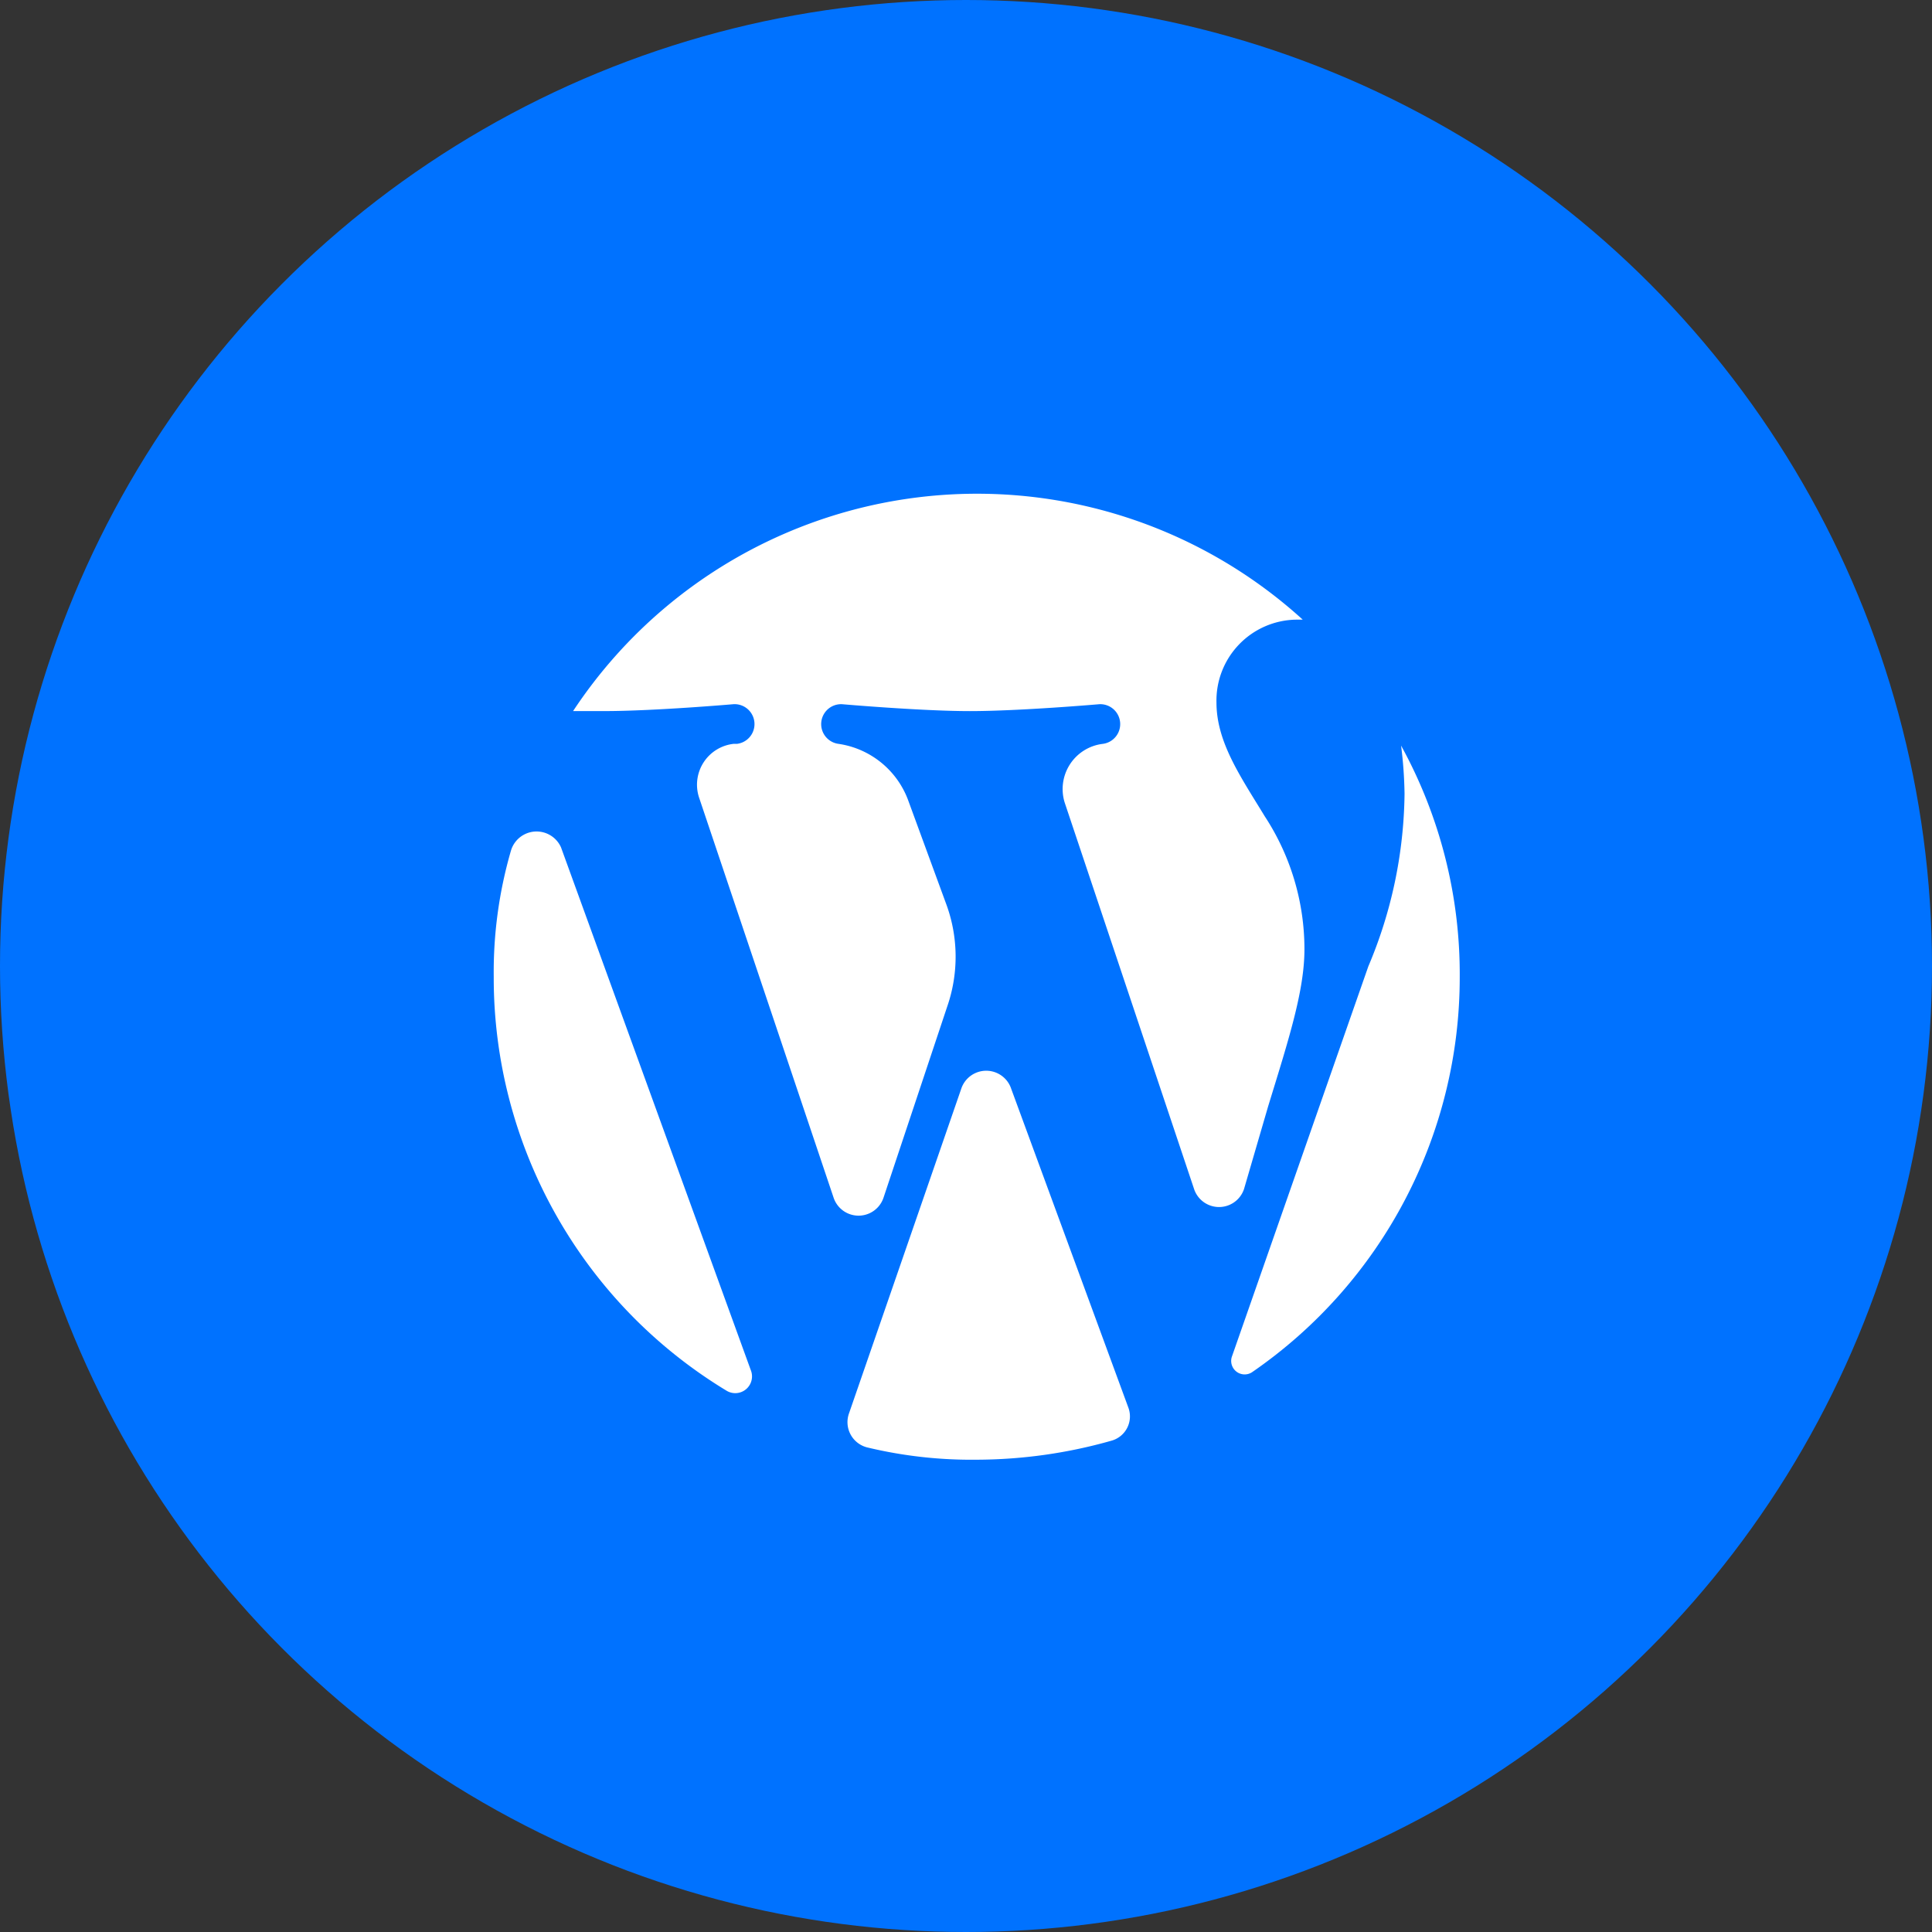
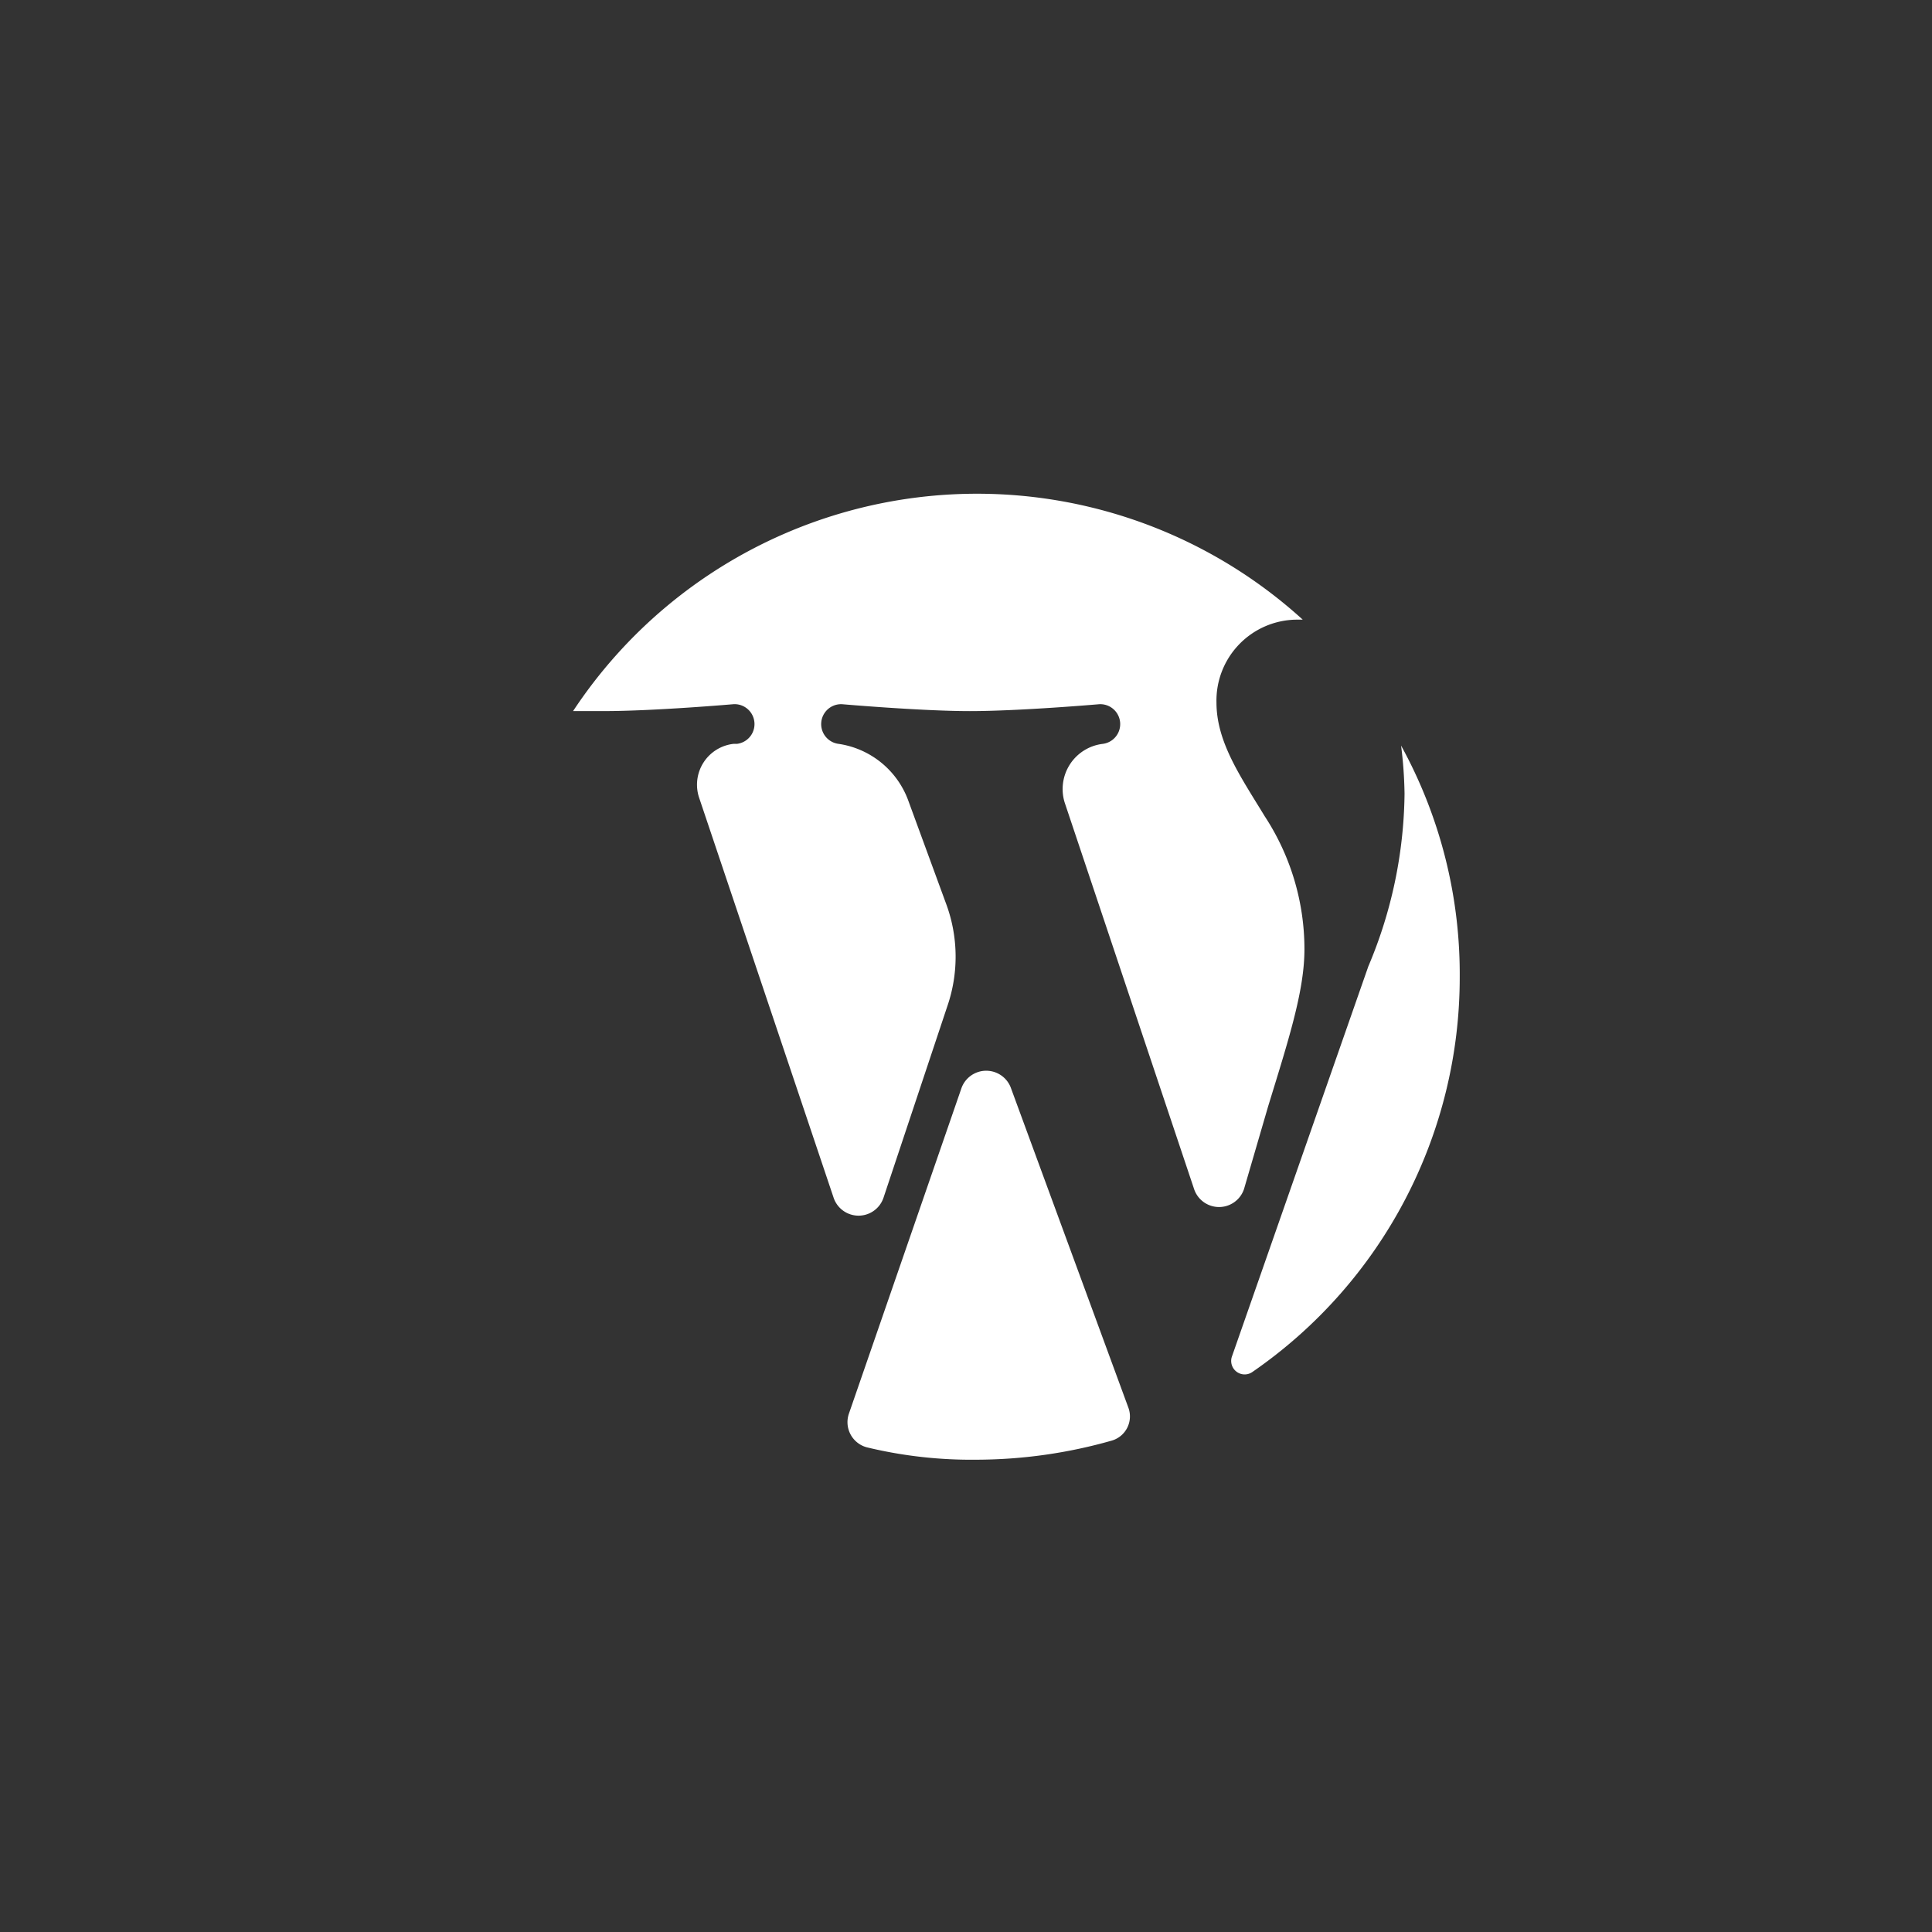
<svg xmlns="http://www.w3.org/2000/svg" width="90" height="90" viewBox="0 0 90 90">
  <rect x="0" y="0" width="90" height="90" fill="#333333" stroke="none" />
  <g id="Group_5861" data-name="Group 5861" transform="translate(-446 -1201)">
-     <circle id="Ellipse_461" data-name="Ellipse 461" cx="45" cy="45" r="45" transform="translate(446 1201)" fill="#0072ff" />
    <g id="Group_5164" data-name="Group 5164" transform="translate(5.5 245.5)">
      <g id="Layer_2" transform="translate(463.5 978.5)">
        <path id="Path_21853" data-name="Path 21853" d="M29.806,38.294,24.583,53.4a1.214,1.214,0,0,0,.884,1.607,20.808,20.808,0,0,0,5.063.563,23.157,23.157,0,0,0,6.268-.884,1.174,1.174,0,0,0,.8-1.527L32.136,38.294A1.226,1.226,0,0,0,29.806,38.294Z" transform="translate(-8.029 -10.571)" fill="#fff" />
-         <path id="Path_21854" data-name="Path 21854" d="M4.8,24.481A20.285,20.285,0,0,0,4,30.347,22.479,22.479,0,0,0,14.848,49.633a.78.78,0,0,0,1.125-.964L7.134,24.32A1.245,1.245,0,0,0,4.8,24.481Z" transform="translate(-4 -7.847)" fill="#fff" />
        <path id="Path_21855" data-name="Path 21855" d="M42.27,9.866h.321A22.552,22.552,0,0,0,8.6,14.125h1.446c2.33,0,6.027-.321,6.027-.321a.928.928,0,0,1,.161,1.848h-.161a1.915,1.915,0,0,0-1.607,2.491l6.268,18.643a1.226,1.226,0,0,0,2.33,0l2.973-8.92a7.093,7.093,0,0,0-.08-4.821l-1.768-4.821a4.091,4.091,0,0,0-3.214-2.571h0a.928.928,0,0,1,.161-1.848s3.7.321,5.946.321c2.33,0,6.027-.321,6.027-.321a.928.928,0,0,1,.161,1.848h0A2.121,2.121,0,0,0,31.5,18.384l6.027,18a1.226,1.226,0,0,0,2.33,0l1.125-3.857c.964-3.134,1.688-5.384,1.688-7.312a11.3,11.3,0,0,0-1.848-6.187c-1.125-1.848-2.25-3.455-2.25-5.3A3.769,3.769,0,0,1,42.27,9.866Z" transform="translate(-4.904 -4)" fill="#fff" />
        <path id="Path_21856" data-name="Path 21856" d="M54.824,20.85a21.145,21.145,0,0,1-1.687,8.036L46.788,47.046a.628.628,0,0,0,.964.723,22.321,22.321,0,0,0,9.643-18.4A22.1,22.1,0,0,0,54.663,18.6,19.753,19.753,0,0,1,54.824,20.85Z" transform="translate(-12.395 -6.868)" fill="#fff" />
      </g>
    </g>
  </g>
</svg>